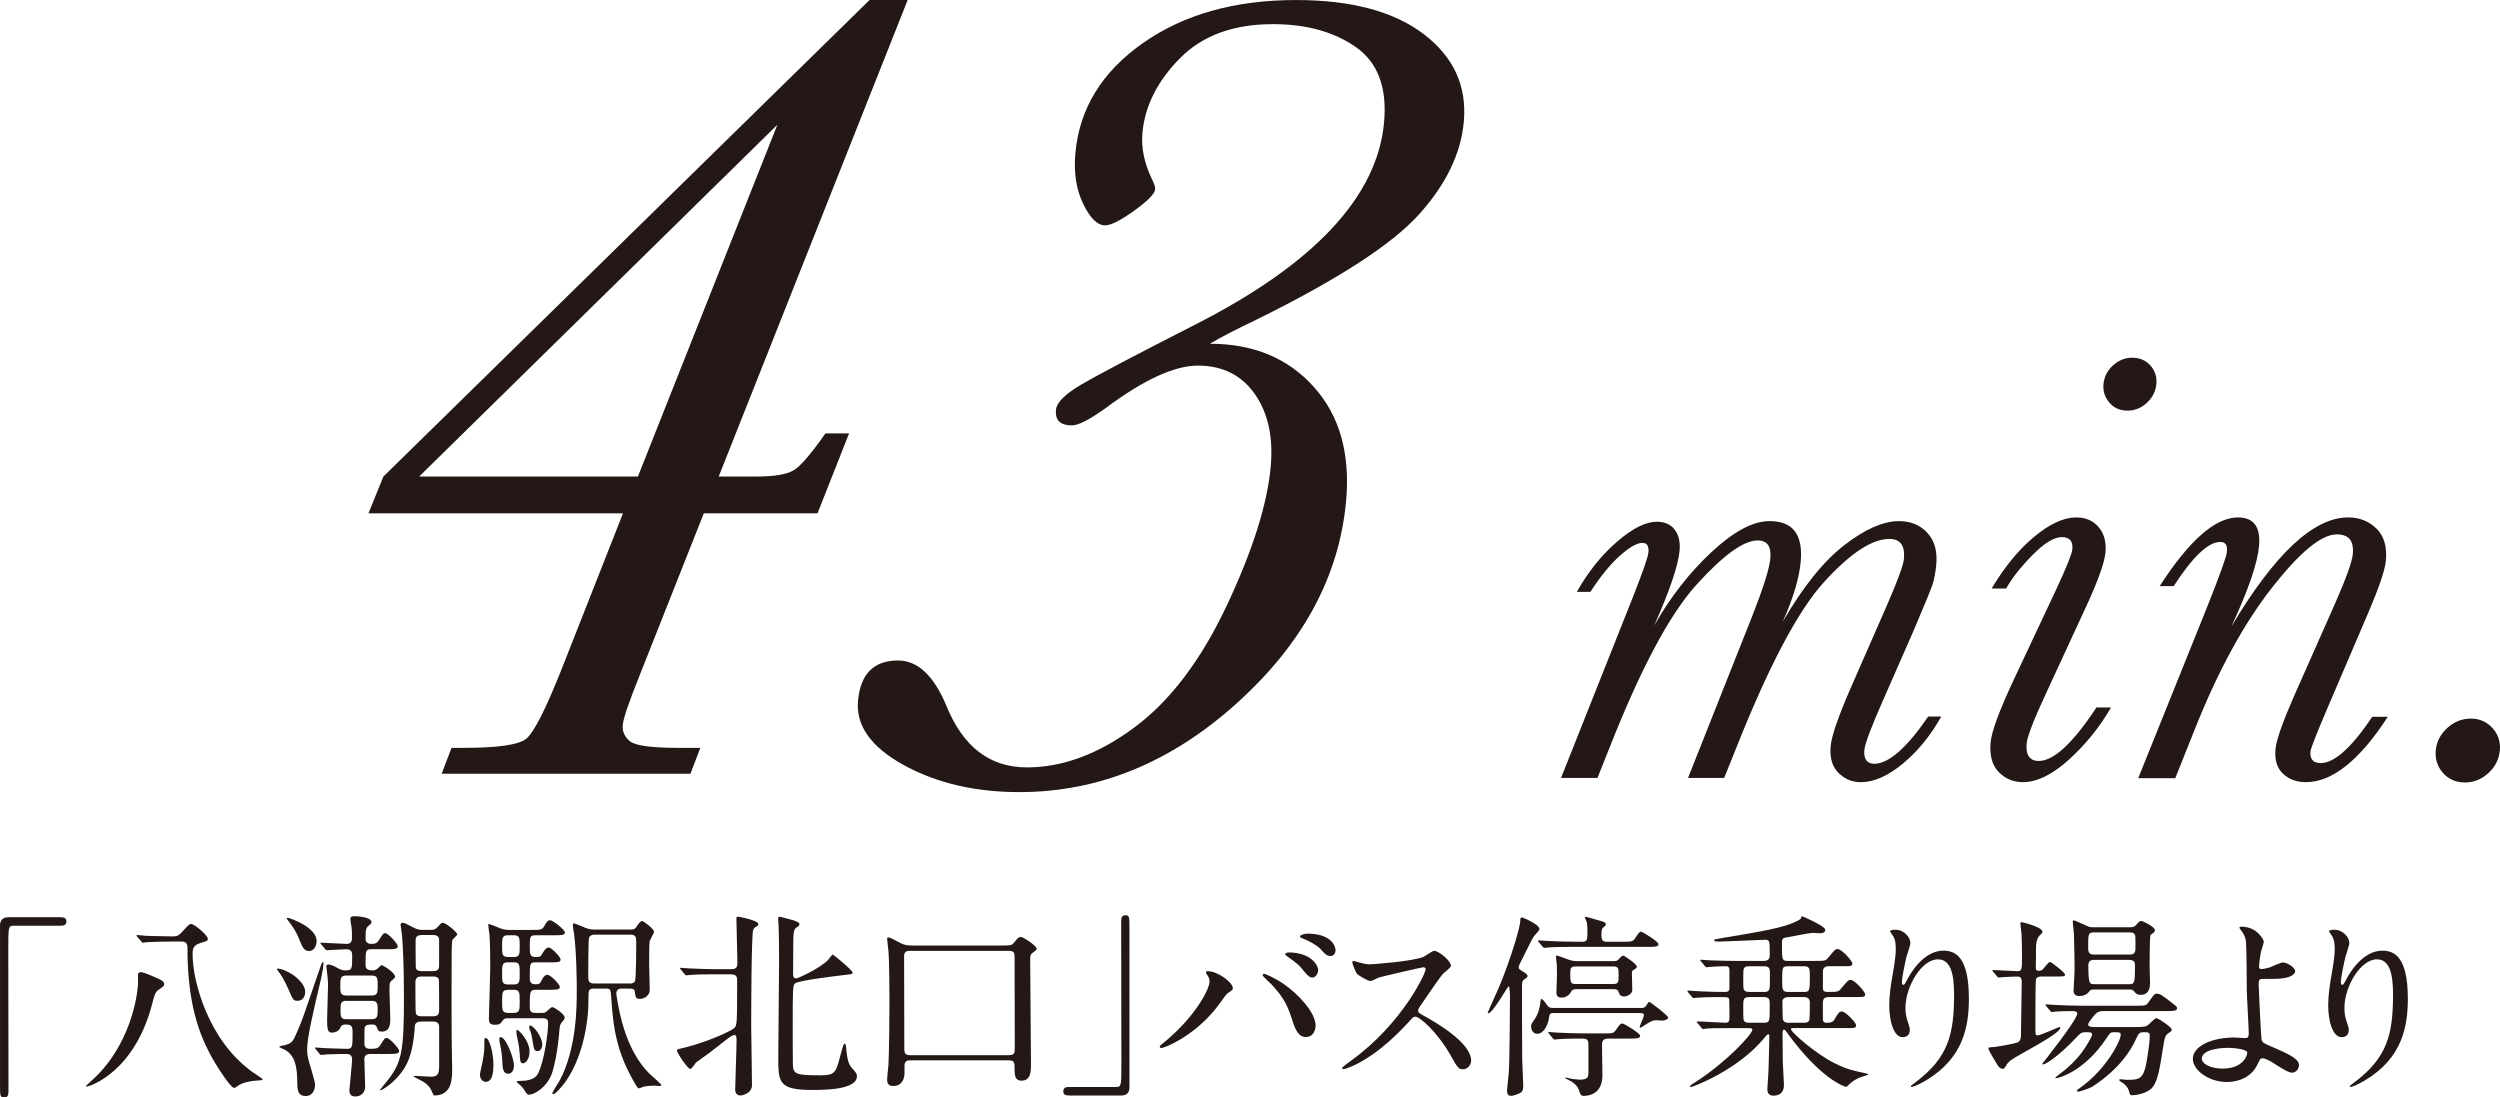
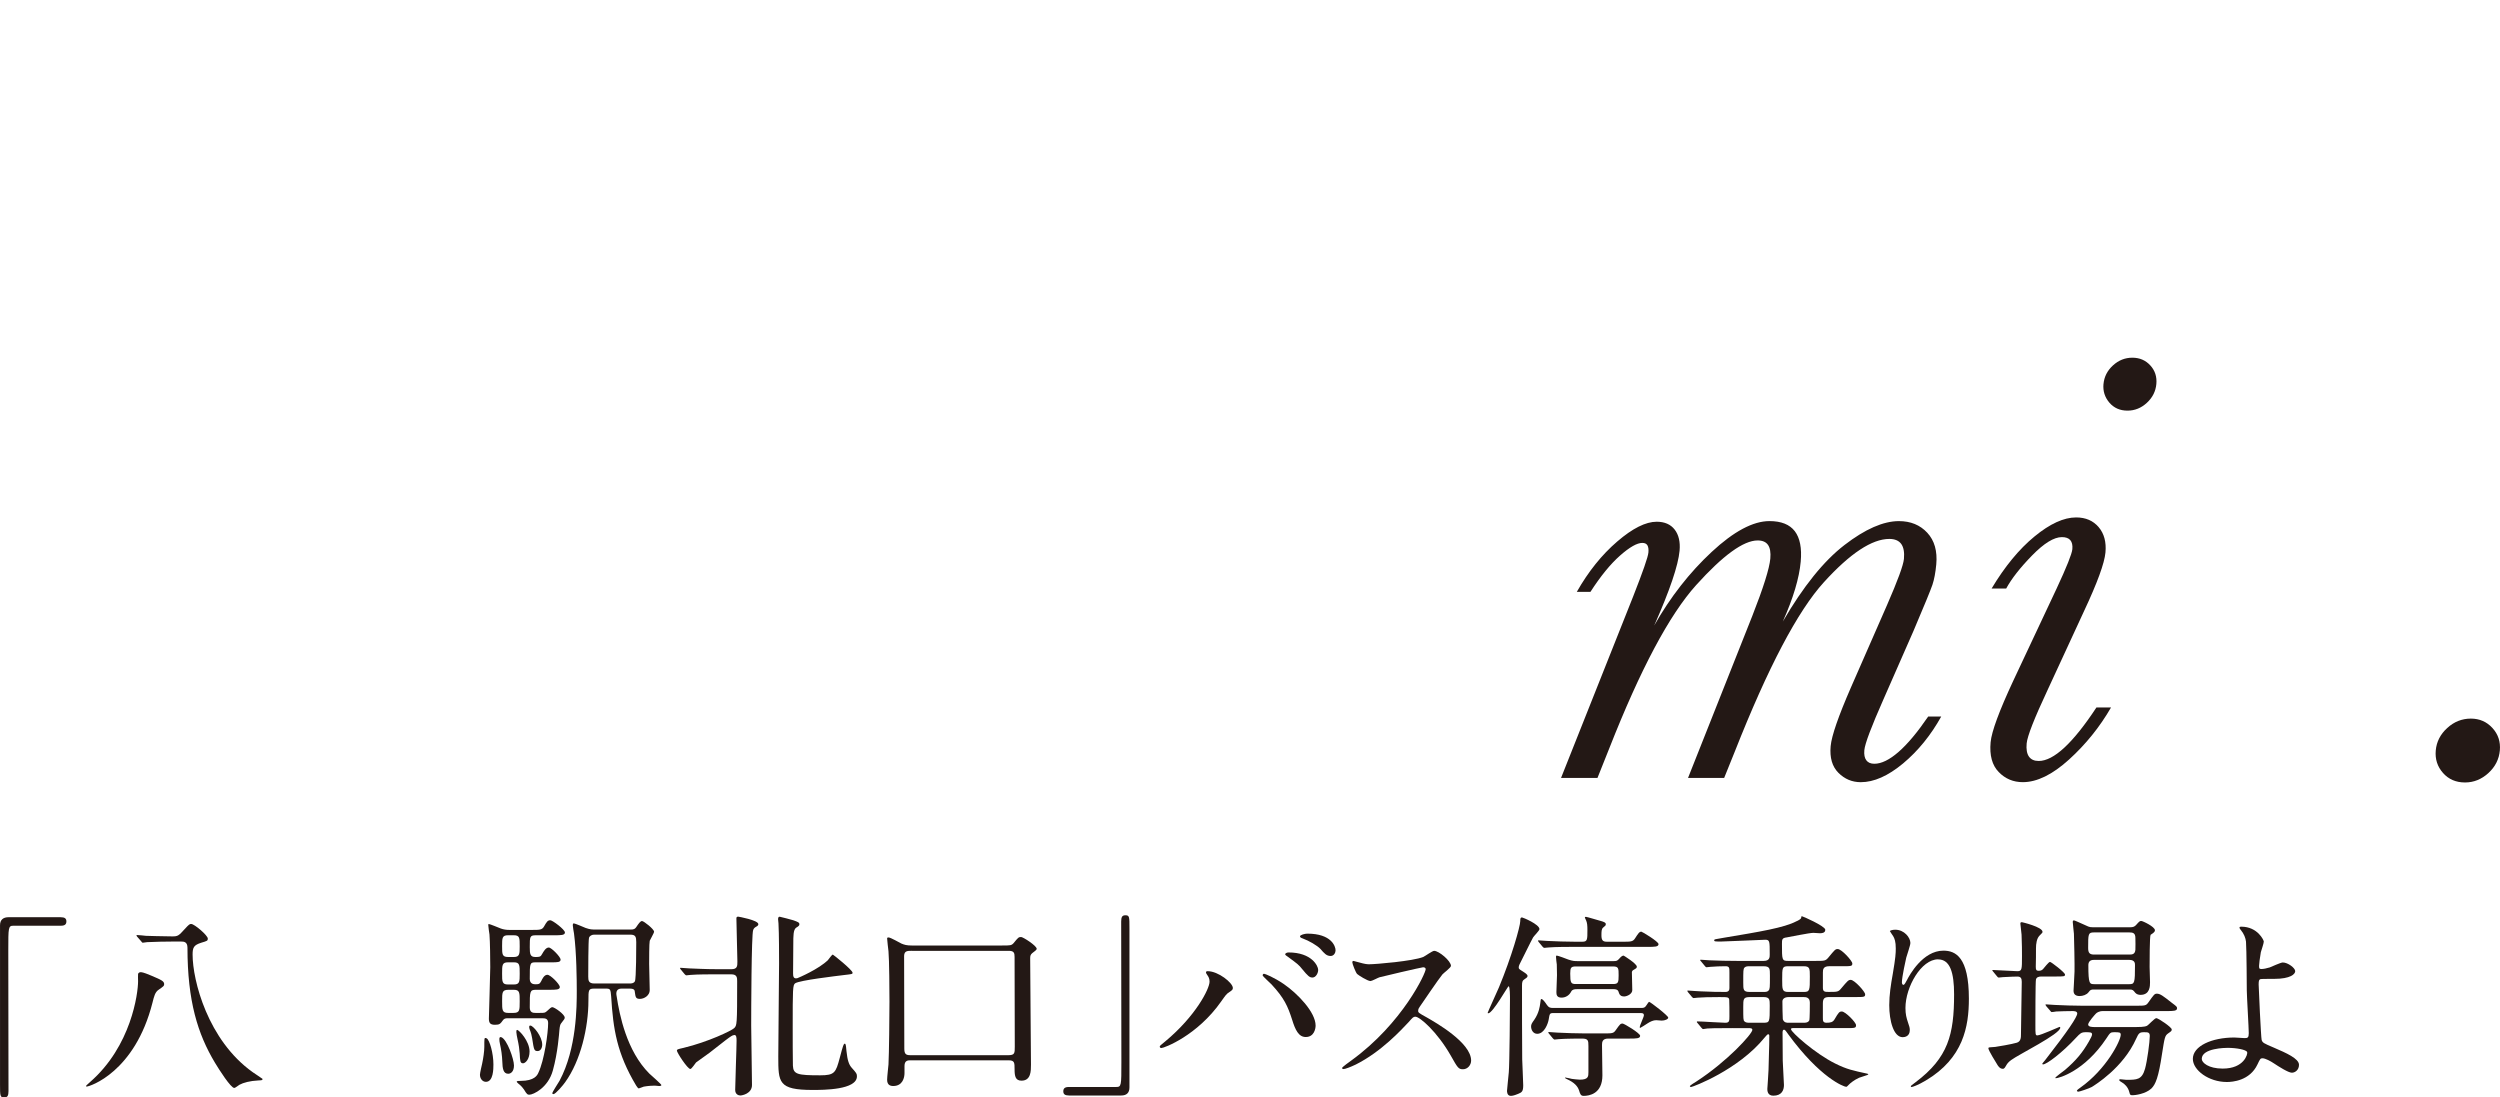
<svg xmlns="http://www.w3.org/2000/svg" id="_レイヤー_2" viewBox="0 0 113.902 50.001">
  <defs>
    <style>.cls-1{fill:#231815;}</style>
  </defs>
  <g id="Layer_1">
-     <path class="cls-1" d="m28.386,23.387h-11.598l.68-1.676L39.618,0h1.736l-8.609,21.711h1.711c.824,0,1.393-.096,1.708-.288s.796-.75,1.442-1.676h1.078l-1.437,3.64h-5.181l-2.904,7.333c-.499,1.24-.763,2.009-.789,2.305-.027.298.082.546.326.747.245.2.981.301,2.208.301h1l-.45,1.179h-11.334l.449-1.179h.553c1.542,0,2.487-.136,2.838-.405.349-.271.887-1.323,1.615-3.156l2.807-7.124Zm.678-1.676l6.354-16.027-16.321,16.027h9.967Z" />
-     <path class="cls-1" d="m55.12,15.661c1.98,0,3.561.654,4.737,1.965,1.179,1.309,1.669,3.047,1.471,5.212-.312,3.421-1.968,6.485-4.968,9.192-2.998,2.706-6.305,4.059-9.916,4.059-2.017,0-3.771-.41-5.266-1.231-1.494-.82-2.189-1.798-2.086-2.933.111-1.222.719-1.833,1.824-1.833.895,0,1.629.689,2.204,2.068.759,1.869,1.979,2.803,3.662,2.803,1.631,0,3.265-.606,4.901-1.82,1.635-1.213,3.04-3.068,4.215-5.565,1.175-2.496,1.84-4.601,1.996-6.312.123-1.344-.118-2.448-.723-3.313-.606-.863-1.469-1.296-2.591-1.296-1.069,0-2.461.638-4.172,1.912-.751.542-1.275.812-1.573.812-.526,0-.768-.235-.725-.707.03-.331.407-.711,1.13-1.14.723-.427,2.473-1.348,5.249-2.763,5.406-2.758,8.263-5.822,8.57-9.192.145-1.588-.282-2.731-1.279-3.43s-2.258-1.049-3.783-1.049c-1.806,0-3.221.521-4.244,1.56-1.023,1.038-1.592,2.169-1.703,3.391-.062.681.084,1.388.438,2.121.104.21.151.358.144.445-.02.21-.338.537-.958.982-.619.445-1.06.668-1.322.668-.352,0-.686-.327-1.002-.982-.317-.654-.436-1.428-.354-2.317.185-2.025,1.209-3.692,3.073-5.003,1.864-1.309,4.189-1.964,6.978-1.964,2.524,0,4.466.521,5.827,1.559,1.36,1.039,1.967,2.37,1.818,3.993-.132,1.45-.813,2.855-2.042,4.217s-3.679,2.951-7.351,4.767c-.953.454-1.681.829-2.18,1.126Z" />
    <path class="cls-1" d="m87.848,32.646h.596c-.476.854-1.054,1.566-1.738,2.137-.685.569-1.327.854-1.927.854-.396,0-.735-.143-1.02-.428-.283-.284-.4-.688-.353-1.213.042-.469.351-1.359.923-2.673l1.643-3.75c.49-1.121.747-1.824.773-2.109.027-.303-.014-.53-.124-.683-.111-.15-.291-.227-.54-.227-.794,0-1.787.657-2.982,1.971-1.195,1.314-2.549,3.887-4.061,7.719l-.484,1.199h-1.646l2.931-7.388c.505-1.286.777-2.154.818-2.604.025-.276-.009-.482-.103-.621-.094-.138-.251-.207-.473-.207-.646,0-1.579.678-2.802,2.033-1.221,1.356-2.541,3.835-3.958,7.437l-.539,1.351h-1.66l3.287-8.271c.444-1.13.676-1.796.694-1.998.014-.147-.002-.257-.046-.331-.044-.073-.121-.109-.232-.109-.239,0-.578.192-1.015.578s-.887.938-1.349,1.654h-.621c.526-.928,1.141-1.693,1.842-2.295.7-.603,1.3-.902,1.798-.902.36,0,.634.119.819.357.186.239.26.562.224.965-.062.671-.446,1.806-1.155,3.405.736-1.296,1.608-2.412,2.616-3.35,1.009-.938,1.887-1.406,2.635-1.406.535,0,.919.154,1.155.462.234.309.324.771.268,1.386-.068.753-.341,1.663-.816,2.729.931-1.599,1.866-2.761,2.81-3.487.942-.726,1.77-1.089,2.48-1.089.534,0,.966.177,1.293.531.328.354.464.834.409,1.439-.035.378-.094.688-.175.931-.083.243-.37.944-.863,2.102l-1.362,3.102c-.558,1.26-.851,2.036-.877,2.329-.019.203.011.357.089.462.078.106.2.159.366.159.323,0,.69-.18,1.101-.537.412-.358.862-.896,1.352-1.613Z" />
    <path class="cls-1" d="m95.517,32.232h.664c-.515.892-1.152,1.681-1.911,2.371-.759.689-1.463,1.033-2.108,1.033-.434,0-.8-.153-1.099-.462-.301-.308-.423-.761-.369-1.357.045-.487.389-1.42,1.031-2.798l1.976-4.204c.459-.983.697-1.581.717-1.793.017-.183-.015-.32-.094-.413-.08-.092-.207-.137-.383-.137-.359,0-.811.277-1.355.833-.544.557-.938,1.06-1.183,1.51h-.664c.599-1.002,1.25-1.793,1.953-2.371.703-.579,1.336-.869,1.898-.869.435,0,.776.148,1.026.442.25.293.354.68.31,1.157-.045.487-.37,1.379-.978,2.674l-1.656,3.584c-.607,1.296-.926,2.109-.956,2.44-.024.267.011.466.104.599.095.134.242.2.445.2.684,0,1.561-.812,2.631-2.439Zm.32-14.735c.03-.33.174-.613.431-.848s.551-.352.883-.352.605.117.819.352c.215.234.306.518.275.848-.03.331-.173.616-.431.855-.257.238-.552.357-.884.357-.341,0-.616-.121-.825-.364-.208-.244-.298-.526-.269-.849Z" />
-     <path class="cls-1" d="m108.085,32.659h.705c-.645.993-1.277,1.736-1.899,2.232-.622.497-1.233.745-1.833.745-.415,0-.761-.126-1.037-.379-.277-.253-.393-.628-.348-1.123.037-.414.324-1.231.86-2.454l1.864-4.204c.502-1.148.769-1.893.799-2.233.028-.303-.019-.527-.139-.675-.121-.146-.319-.221-.596-.221-.701,0-1.691.82-2.973,2.461-1.279,1.641-2.447,3.788-3.501,6.443l-.88,2.206h-1.688l3.151-7.83c.573-1.442.871-2.27.89-2.48.015-.157-.002-.271-.051-.345-.05-.073-.134-.11-.253-.11-.545,0-1.252.671-2.122,2.013h-.637c1.345-2.086,2.532-3.13,3.566-3.13.359,0,.619.108.78.324.16.216.22.545.18.986-.072.79-.493,2.012-1.263,3.666,1.974-3.317,3.749-4.977,5.326-4.977.508,0,.937.169,1.283.504.348.336.492.825.434,1.468-.038.413-.298,1.186-.778,2.315l-1.882,4.397c-.506,1.185-.765,1.848-.776,1.984-.017.175.016.307.096.393.079.088.201.132.367.132.314,0,.668-.177,1.06-.531.393-.353.823-.879,1.294-1.578Z" />
    <path class="cls-1" d="m110.975,34.189c.036-.395.21-.735.522-1.02.311-.285.671-.429,1.077-.429.396,0,.724.144.984.429.26.284.372.625.337,1.02-.037.405-.212.749-.524,1.034-.312.284-.666.427-1.062.427-.416,0-.75-.145-1.005-.434-.256-.29-.365-.632-.329-1.027Z" />
    <path class="cls-1" d="m2.772,41.79c.172,0,.253.055.253.189s-.072.198-.253.198H.621c-.243,0-.243.054-.243,1.134,0,1.009.009,5.482.009,6.401,0,.207-.045.288-.188.288-.198,0-.198-.063-.198-.595v-7.247c0-.252.145-.369.387-.369h2.386Z" />
    <path class="cls-1" d="m7.479,44.842c0,.072-.018.091-.252.252-.162.108-.207.298-.279.586-.801,3.169-2.862,3.826-3.007,3.826-.009,0-.018-.01-.018-.027s.018-.036.18-.18c1.873-1.63,2.188-4.033,2.188-4.592,0-.099-.009-.279,0-.333.019-.063.072-.081.136-.081.08,0,.359.108.477.162.468.198.576.252.576.387Zm-1.225-2.16q-.036-.045-.036-.063c0-.018.019-.018.027-.018.063,0,.342.027.405.036.108,0,.72.026,1.206.026.252,0,.288-.035.559-.333.198-.216.225-.233.297-.233.145,0,.756.521.756.666,0,.099-.026.107-.297.188-.342.108-.396.217-.396.541,0,1.179.692,3.897,2.736,5.356.072.054.45.297.45.306,0,.063-.018.063-.189.072-.378.018-.684.099-.864.198-.035.018-.188.144-.233.144-.162,0-.693-.837-.883-1.152-.783-1.305-1.251-2.809-1.251-5.239,0-.271-.171-.279-.279-.279h-.423c-.216,0-.828.009-1.135.027-.026,0-.162.026-.198.026-.026,0-.045-.026-.071-.062l-.181-.207Z" />
-     <path class="cls-1" d="m13.904,45.193c0,.144-.063.405-.352.405-.189,0-.207-.055-.414-.531-.198-.45-.342-.666-.45-.802-.063-.081-.072-.099-.072-.116,0-.019.019-.019.027-.019.225,0,.594.207.711.288.063.045.55.388.55.774Zm.747-1.287c.018-.036.045-.072.062-.072.027,0,.027.045.027.062,0,.126-.072.522-.108.676-.396,1.674-.639,2.71-.639,3.268,0,.252.045.414.216.981.117.405.144.504.144.621,0,.216-.126.495-.414.495-.369,0-.396-.261-.396-.684-.009-.505-.045-1.216-.657-1.468-.063-.027-.162-.072-.162-.09,0-.045.207-.063.243-.072.324-.099.36-.117.585-.64.225-.521.271-.666.909-2.538.045-.117.171-.505.189-.54Zm-.226-1.036c0,.243-.135.46-.342.46s-.297-.153-.396-.405c-.198-.522-.405-.783-.566-.99,0-.009-.063-.081-.063-.09,0-.019.018-.027.054-.027.081,0,.469.171.567.225.135.063.747.396.747.828Zm-.036,4.934q-.036-.045-.036-.062c0-.019.019-.019.027-.019.054,0,.279.019.333.027.081,0,.802.036,1.099.036.252,0,.252-.09.252-.792,0-.315-.144-.315-.333-.315-.153,0-.207.081-.216.117-.055.207-.307.252-.379.252-.197,0-.233-.117-.233-.594,0-.234.045-1.396.045-1.666,0-.09-.072-.711-.081-.766,0-.035.027-.081.09-.081.108,0,.315.1.405.153.189.108.261.117.369.117.315,0,.315-.062.315-.657,0-.126,0-.306-.271-.306-.135,0-.792.045-.882.045-.036,0-.055-.019-.081-.055l-.172-.207c-.035-.045-.045-.045-.045-.062,0-.019.019-.019.036-.019.162,0,.981.055,1.161.055.243,0,.243-.189.243-.271,0-.216,0-.36-.018-.495-.009-.045-.054-.306-.054-.36,0-.126.071-.135.216-.135.18,0,.747.063.747.261,0,.046-.018.081-.108.153-.162.117-.162.243-.162.612,0,.135.081.234.253.234.207,0,.27-.036.359-.181.181-.278.198-.306.279-.306.135,0,.576.468.576.604,0,.09-.117.107-.18.116-.1.01-.117.01-.369.01h-.648c-.271,0-.271.054-.271.711,0,.252.181.252.36.252.063,0,.153-.045.198-.09.135-.135.153-.145.18-.145.055,0,.604.333.604.522,0,.054-.009.063-.153.18-.099.081-.099.127-.099.505,0,.18.036,1.035.036,1.224,0,.279-.027.595-.396.595-.144,0-.153-.036-.225-.216-.027-.072-.09-.108-.189-.108-.171,0-.315,0-.36.153-.009.054-.009.576-.009.684,0,.091,0,.271.252.271.315,0,.378-.019.486-.189.171-.278.189-.306.279-.306.126,0,.567.468.567.604,0,.09-.117.107-.172.116-.099.01-.197.01-.378.01h-.765c-.189,0-.271.09-.271.225,0,.027.036,1.188.036,1.261,0,.297-.216.45-.441.45-.081,0-.278,0-.278-.288,0-.055.126-1.243.126-1.423,0-.099-.063-.225-.243-.225-.045,0-.55,0-.892.018-.036,0-.243.027-.271.027-.026,0-.045-.019-.081-.055l-.171-.207Zm1.378-3.357c-.262,0-.262.162-.262.45,0,.314,0,.459.262.459h1.179c.262,0,.262-.153.262-.45,0-.307,0-.459-.262-.459h-1.179Zm0,1.152c-.252,0-.252.152-.252.405,0,.288,0,.432.252.432h1.179c.253,0,.262-.162.262-.414,0-.243,0-.423-.262-.423h-1.179Zm3.402.945c-.144,0-.261.062-.27.207-.036.693-.162,1.404-.45,1.872-.45.747-1.08,1.054-1.116,1.054-.009,0-.019-.019-.019-.027.081-.099.207-.261.253-.314.738-.892.837-1.369.837-3.89,0-1.539-.054-2.403-.09-2.854-.009-.072-.063-.424-.063-.45,0-.055.027-.1.09-.1.081,0,.145.036.495.217.198.107.333.107.424.107h.369c.081,0,.197,0,.314-.135.162-.171.171-.189.217-.189.171,0,.675.441.675.531,0,.045-.198.198-.216.243-.045.1-.045.45-.045,2.305,0,1.054,0,1.854.009,2.512,0,.153.018.883.018,1.054,0,.45,0,1.225-.819,1.225-.026,0-.045-.036-.126-.226-.054-.126-.18-.315-.495-.468-.216-.108-.297-.153-.324-.181.027-.018.063-.018.108-.018.09,0,.576.036.685.036.278,0,.378-.081.378-.486v-1.756c0-.081,0-.27-.262-.27h-.576Zm.027-2.053c-.207,0-.27.099-.27.279,0,.135,0,1.341.018,1.386.045.145.18.145.252.145h.549c.081,0,.262,0,.262-.262,0-.18,0-1.35-.009-1.404-.045-.144-.181-.144-.253-.144h-.549Zm.027-1.891c-.262,0-.288.135-.288.261,0,.063,0,1.197.009,1.233.036.153.216.153.279.153h.504c.252,0,.279-.135.279-.252v-1.197c-.019-.198-.216-.198-.279-.198h-.504Z" />
    <path class="cls-1" d="m22.48,48.506c0,.189,0,.783-.342.783-.153,0-.271-.144-.271-.323,0-.081.091-.469.1-.505.054-.252.099-.566.099-.765,0-.378,0-.405.055-.405.009,0,.035.009.054.018.135.081.306.676.306,1.197Zm2.125-2.358c.207,0,.225,0,.324-.09.117-.108.18-.171.233-.171.1,0,.567.324.567.477,0,.055-.018.072-.171.271-.027.036-.054.099-.072.306-.009.117-.071,1.018-.297,1.828-.216.792-.892,1.107-1.071,1.107-.081,0-.117-.019-.243-.234-.054-.081-.135-.171-.18-.207-.019-.018-.153-.117-.153-.153s.099-.036.18-.036c.631,0,.757-.261.802-.359.279-.576.45-1.837.45-2.278,0-.216-.153-.216-.279-.216h-1.584c-.072,0-.145.018-.189.081-.126.171-.153.216-.369.216-.207,0-.279-.072-.279-.279,0-.144.063-2.034.063-2.34,0-.352-.009-1.171-.036-1.495-.009-.054-.054-.36-.054-.423,0-.036,0-.054.026-.054.045,0,.459.171.55.207.126.045.252.062.387.062h1.008c.369,0,.478,0,.567-.153.126-.225.171-.287.288-.287.1,0,.666.423.666.558,0,.126-.188.126-.485.126h-.838c-.279,0-.279.063-.279.54,0,.315.019.45.253.45.188,0,.243,0,.314-.144.063-.108.162-.288.298-.288.126,0,.54.432.54.549,0,.126-.153.126-.414.126h-.729c-.262,0-.262.045-.262.756,0,.243.198.243.262.243.135,0,.188,0,.261-.144.045-.1.135-.288.279-.288.144,0,.567.432.567.558s-.181.126-.478.126h-.612c-.279,0-.279.072-.279.802,0,.234.136.252.271.252h.198Zm-1.188,2.395c0,.288-.153.378-.261.378-.226,0-.262-.233-.271-.566-.009-.252-.045-.522-.108-.802-.018-.062-.026-.153-.026-.216,0-.081.036-.099.09-.081.261.099.576.999.576,1.287Zm0-4.942c.261,0,.261-.144.261-.486,0-.387,0-.504-.27-.504h-.262c-.27,0-.27.126-.27.495s0,.495.27.495h.271Zm0,1.252c.261,0,.261-.136.261-.495,0-.388,0-.514-.261-.514h-.271c-.27,0-.27.126-.27.514,0,.359,0,.495.261.495h.279Zm-.027,1.296c.288,0,.288-.117.288-.522,0-.396,0-.531-.261-.531h-.252c-.288,0-.288.117-.288.522s0,.531.279.531h.233Zm.441,2.296c-.135,0-.135-.117-.153-.45-.009-.162-.045-.414-.099-.648-.019-.062-.054-.288-.054-.324,0-.045,0-.099.035-.099.091,0,.567.513.567.981,0,.369-.198.54-.297.54Zm.873-.855c0,.162-.081.297-.207.297-.162,0-.171-.054-.252-.585-.018-.126-.054-.261-.117-.414-.009-.036-.018-.063-.018-.099,0-.045.018-.072.062-.063.136.019.531.495.531.864Zm4.033-5.239c.136,0,.189-.027.243-.1.126-.188.198-.288.271-.288.081,0,.549.369.549.486,0,.063-.171.342-.198.414-.026.108-.026.892-.026,1.054,0,.171.026,1.008.026,1.197,0,.234-.243.396-.45.396-.188,0-.197-.091-.225-.288-.009-.108-.019-.181-.243-.181h-.352c-.062,0-.252,0-.252.226,0,.045.01.09.019.144.126.828.45,2.467,1.485,3.502.09.081.549.486.549.522s-.054.045-.09.045-.18-.018-.216-.018c-.09,0-.297.009-.495.045-.036.009-.207.081-.226.081-.045,0-.099-.1-.126-.136-.873-1.458-1.044-2.565-1.134-4.042-.027-.36-.045-.369-.262-.369h-.504c-.271,0-.271.054-.271.55,0,1.215-.351,2.736-1.062,3.718-.072.108-.433.54-.531.54-.036,0-.055-.027-.055-.045,0-.036.279-.478.334-.567.783-1.468.783-3.394.783-4.096,0-.469-.01-1.738-.126-2.611-.01-.054-.055-.306-.055-.369,0-.026,0-.09.036-.09.09,0,.486.189.549.207.055.018.198.072.369.072h1.684Zm-1.684.233c-.099,0-.197.072-.216.136-.036.099-.036,1.593-.036,1.773,0,.18.019.315.271.315h1.62c.063,0,.181,0,.234-.1.062-.099.062-1.639.062-1.782,0-.252-.035-.343-.278-.343h-1.657Z" />
    <path class="cls-1" d="m33.317,44.158c.279,0,.279-.145.279-.352,0-.279-.045-1.647-.045-1.953,0-.055.009-.09.081-.09.018,0,.918.162.918.342,0,.045-.027.072-.054.09-.108.063-.153.09-.181.18-.081.189-.09,3.745-.09,4.357,0,.379.036,2.269.036,2.701,0,.396-.45.478-.531.478-.063,0-.234-.036-.234-.253,0-.306.063-1.891.063-2.241,0-.153-.009-.261-.1-.261-.035,0-.107.026-.144.054-.126.081-.234.162-.99.756-.081.063-.504.36-.612.441-.036.036-.198.297-.261.297-.126,0-.612-.747-.612-.837,0-.054.026-.063.306-.126,1.126-.271,2.179-.783,2.296-.892.135-.126.144-.135.144-2.143,0-.153,0-.315-.27-.315h-.721c-.216,0-.819,0-1.134.027-.027,0-.162.019-.189.019-.026,0-.054-.027-.081-.055l-.171-.207q-.036-.045-.036-.062c0-.019.019-.019.027-.019.054,0,.333.027.396.027.262.009.729.036,1.233.036h.676Zm4.411-.424c.036-.035.171-.242.216-.242.019,0,.9.702.9.828,0,.062-.036.062-.351.099-.441.054-2.044.243-2.26.378-.117.072-.117.271-.117,2.008,0,.252,0,1.62.009,1.746.019.396.207.441,1.242.441.657,0,.712-.117.892-.792.153-.585.18-.648.225-.648.046,0,.055.036.081.333.046.441.117.621.234.757.226.252.243.278.243.396,0,.621-1.53.621-2.017.621-1.566,0-1.566-.342-1.566-1.521,0-.675.036-3.637.036-4.24,0-.314,0-1.359-.027-1.827,0-.036-.018-.162-.018-.189,0-.071.018-.116.071-.116.036,0,.559.144.622.162.197.071.278.099.278.18,0,.062-.036.09-.152.162-.126.09-.126.378-.126.729,0,.216-.01,1.161-.01,1.35,0,.136.019.262.198.217.054-.019.981-.414,1.396-.829Z" />
    <path class="cls-1" d="m45.64,43.078c.396,0,.44,0,.54-.108.207-.252.225-.279.342-.279.09,0,.711.396.711.54,0,.045-.099.117-.207.198-.071.063-.09.117-.09.226,0,.765.036,4.159.036,4.852,0,.288,0,.729-.432.729-.271,0-.315-.198-.315-.513,0-.307,0-.414-.271-.414h-4.483c-.09,0-.261,0-.261.252v.333c0,.198-.081.585-.513.585-.136,0-.279-.045-.279-.288,0-.117.054-.594.062-.693.027-.486.045-2.224.045-2.862,0-.424-.009-1.936-.045-2.296-.009-.09-.062-.504-.062-.585,0-.045.045-.045.062-.045.1,0,.505.242.586.278.135.055.225.091.504.091h4.069Zm-4.097.242c-.198,0-.342,0-.351.226,0,.045.009,3.556.009,4.222,0,.243.062.307.27.307h4.475c.288,0,.288-.1.288-.387,0-.586-.009-3.439-.009-4.088,0-.18-.027-.279-.261-.279h-4.421Z" />
    <path class="cls-1" d="m48.697,49.911c-.171,0-.252-.055-.252-.189s.072-.198.252-.198h2.152c.242,0,.242-.054.242-1.134,0-1.009-.009-5.483-.009-6.401,0-.207.045-.288.189-.288.188,0,.188.063.188.594v7.248c0,.252-.135.369-.378.369h-2.386Z" />
    <path class="cls-1" d="m55.007,44.428c-.054-.081-.062-.099-.062-.126,0-.045.036-.054.081-.054.477,0,1.144.531,1.144.766,0,.08-.045.107-.162.188-.136.081-.189.171-.369.423-1.09,1.558-2.602,2.125-2.728,2.125-.055,0-.072-.045-.072-.062,0-.036.026-.063.252-.243,1.387-1.152,2.017-2.396,2.017-2.719,0-.145-.045-.217-.1-.298Zm2.584-.062c.045,0,.45.162.9.468.64.441,1.449,1.287,1.449,1.891,0,.135-.062.522-.45.522-.323,0-.477-.324-.621-.792-.197-.612-.359-.981-.936-1.603-.063-.063-.405-.379-.405-.405,0-.045.018-.081.062-.081Zm2.467-.181c0,.153-.107.352-.261.352-.126,0-.198-.054-.478-.396-.135-.171-.198-.225-.63-.54-.09-.062-.135-.09-.135-.126s.071-.081.152-.081c1.062,0,1.351.621,1.351.792Zm.792-.891c0,.107-.071.261-.225.261-.189,0-.288-.117-.468-.324-.145-.152-.514-.369-.811-.477-.09-.027-.117-.063-.117-.091,0-.071.226-.126.333-.126,1.107,0,1.287.586,1.287.757Z" />
    <path class="cls-1" d="m64.845,44.068c-.062,0-1.953.44-1.998.459-.063.018-.343.171-.405.171-.135,0-.559-.271-.612-.324-.062-.063-.216-.459-.216-.522,0-.045.009-.071.054-.071.009,0,.207.054.234.062.279.081.387.09.477.09.307,0,1.999-.144,2.467-.333.081-.036.414-.279.495-.279.217,0,.766.46.766.685,0,.081-.333.324-.387.387-.181.217-.892,1.27-1.036,1.477-.035.045-.071.108-.071.181,0,.081.018.099.396.306.405.234,2.017,1.144,2.017,1.963,0,.207-.162.396-.369.396s-.243-.062-.558-.621c-.621-1.089-1.414-1.773-1.611-1.773-.091,0-.117.027-.315.252-.315.333-1.233,1.342-2.403,1.927-.243.117-.486.207-.559.207-.018,0-.063,0-.063-.054,0-.036.36-.297.414-.333,2.351-1.702,3.422-4.033,3.395-4.178-.018-.071-.09-.071-.108-.071Z" />
    <path class="cls-1" d="m69.416,44.284c.072.045.18.117.18.18,0,.054-.035.081-.116.135-.117.072-.136.127-.136.307,0,1.116,0,2.241.009,3.358,0,.116.046.99.046,1.179,0,.279-.055.324-.234.396-.045.018-.216.09-.324.09-.18,0-.18-.189-.18-.234,0-.062.071-.702.081-.837.035-.378.054-2.926.054-3.367,0-.081,0-.558-.063-.558-.036,0-.72,1.233-.927,1.233-.019,0-.027-.01-.027-.019,0-.027.441-.99.514-1.161.576-1.387.972-2.782.972-3.025,0-.09,0-.162.081-.162.036,0,.793.315.793.531,0,.072-.253.315-.289.379-.08.135-.504,1.008-.603,1.197-.027.054-.072.152-.045.216q.018.045.216.162Zm1.359,1.872c-.171,0-.171.027-.216.298-.027.161-.189.647-.522.647-.18,0-.279-.171-.279-.333,0-.09.027-.144.145-.306.216-.315.252-.612.27-.738.019-.189.027-.207.055-.207.062,0,.162.135.252.27.081.117.144.136.279.136h4.023c.108,0,.162-.01.234-.126.018-.027.099-.153.117-.153.054,0,.873.63.873.72,0,.072-.153.136-.297.136-.045,0-.216-.019-.252-.019-.135,0-.262.063-.378.135-.117.081-.343.217-.352.217-.018,0-.018-.027-.018-.036,0-.09.188-.459.188-.54,0-.1-.081-.1-.144-.1h-3.979Zm3.142-3.25c.379,0,.478,0,.576-.152.145-.226.198-.307.288-.307.036,0,.783.45.783.567,0,.126-.18.126-.485.126h-3.395c-.198,0-.819,0-1.134.027-.027,0-.162.018-.189.018s-.045-.018-.081-.054l-.171-.207q-.036-.045-.036-.063c0-.018.009-.018.027-.018.062,0,.342.026.396.026.414.019.819.036,1.233.036h.369c.226,0,.226-.099.226-.531,0-.207-.01-.333-.063-.449-.009-.019-.054-.108-.054-.127,0-.026.036-.026.054-.026.045,0,.63.18.738.207.09.036.162.054.162.126,0,.062-.018.072-.117.153-.081.062-.081.188-.081.359,0,.207.055.288.234.288h.72Zm-3.34,4.195q-.036-.045-.036-.062c0-.019.01-.019.027-.019.063,0,.342.027.396.027.414.018.819.036,1.233.036h.854c.414,0,.46,0,.567-.153.189-.27.216-.297.307-.297.071,0,.801.441.801.558,0,.127-.18.127-.486.127h-.972c-.262,0-.279.161-.279.288,0,.216.018,1.188.018,1.386,0,.847-.603.937-.855.937-.135,0-.161-.09-.207-.243-.062-.198-.225-.369-.54-.513-.026-.01-.081-.036-.107-.063l.018-.018c.045,0,.252.054.297.062.055.009.288.036.369.036.388,0,.388-.153.388-.342v-1.188c0-.252-.009-.342-.297-.342-.036,0-.729,0-1.054.026-.027,0-.162.019-.189.019-.026,0-.045-.019-.081-.055l-.171-.207Zm2.936-3.312c.126,0,.171-.009.252-.1.062-.071.135-.152.207-.152.009,0,.603.369.603.504,0,.062-.018.072-.171.162-.045.027-.054.081-.054.09,0,.117.018.693.018.819,0,.171-.233.288-.378.288-.126,0-.207-.063-.243-.198-.026-.126-.152-.135-.225-.135h-1.675c-.108,0-.207.009-.261.107-.09.181-.262.279-.441.279-.216,0-.234-.135-.234-.252,0-.108.027-.657.027-.774,0-.243-.009-.369-.009-.486-.009-.045-.036-.287-.036-.342,0-.026,0-.062.036-.062.045,0,.459.152.521.18.207.072.298.072.433.072h1.63Zm-.019,1.044c.234,0,.252-.072.252-.396,0-.315,0-.405-.252-.405h-1.701c-.217,0-.252.062-.252.324,0,.432.035.477.261.477h1.692Z" />
    <path class="cls-1" d="m78.929,46.841c-.792,0-1.053.009-1.143.018-.027,0-.162.027-.189.027s-.045-.027-.081-.063l-.171-.207c-.036-.035-.036-.045-.036-.054,0-.018.009-.026.027-.026.207,0,1.089.062,1.27.062.188,0,.188-.09.188-.297,0-.108,0-.711-.009-.747-.018-.126-.063-.126-.459-.126-.396,0-.802.009-.973.026-.026,0-.162.019-.188.019-.027,0-.046-.019-.081-.055l-.172-.207q-.035-.045-.035-.062c0-.019.009-.019.026-.019.036,0,.478.036.567.036.657.027.721.027,1.144.027.162,0,.18-.1.18-.18v-.703c0-.216,0-.288-.18-.288-.162,0-.514.01-.676.027-.026,0-.162.019-.188.019-.027,0-.045-.019-.081-.063l-.171-.207c-.036-.036-.036-.045-.036-.054,0-.019.009-.019.026-.019.063,0,.343.027.396.027.441.018.819.027,1.242.027h1.233c.271,0,.271-.172.271-.298,0-.603,0-.666-.207-.666-.072,0-1.818.081-1.999.081-.297,0-.324,0-.324-.062,0-.036.036-.046.379-.1,1.729-.288,2.809-.468,3.357-.756.072-.027.226-.108.226-.162q0-.072.035-.072c.036,0,1.018.433,1.062.604v.026c0,.145-.198.145-.243.145s-.252-.018-.297-.018c-.188,0-1.044.18-1.215.207-.217.026-.217.099-.217.297,0,.729,0,.774.271.774h1.261c.404,0,.45,0,.576-.145.297-.36.323-.396.432-.396.18,0,.666.541.666.657,0,.126-.045.126-.468.126h-.585c-.271,0-.288.145-.288.288v.703c0,.18.107.18.261.18.396,0,.441,0,.567-.153.297-.351.333-.396.441-.396.171,0,.656.54.656.657,0,.126-.045.126-.468.126h-1.161c-.207,0-.297.045-.297.288v.657c0,.126,0,.225.162.225.18,0,.288-.018.369-.153.188-.324.225-.359.333-.359.162,0,.647.495.647.621,0,.135-.045.135-.459.135h-2.386c-.081,0-.117,0-.117.054,0,.126,1.099,1.107,2.008,1.558.54.271.828.324,1.44.459.055.009.072.019.072.045,0,.019-.352.117-.414.145-.226.099-.423.261-.478.324-.062.062-.081.09-.117.09-.099,0-1.179-.396-2.646-2.403-.126-.181-.144-.198-.188-.198-.019,0-.063.018-.063.117,0,.207.009,1.106.009,1.296,0,.171.055.945.055,1.107,0,.234-.1.486-.486.486-.271,0-.271-.243-.271-.307,0-.045.054-.738.054-.864.036-1.125.036-1.44.036-1.566,0-.062-.045-.062-.062-.062-.027,0-.145.144-.153.152-1.197,1.477-3.277,2.251-3.349,2.251-.036,0-.055-.018-.055-.045,0-.018.243-.18.298-.207,1.413-.918,2.548-2.17,2.548-2.35,0-.081-.091-.081-.189-.081h-.721Zm.793-2.818c-.1,0-.181,0-.243.063-.055.063-.055.126-.055.685,0,.323,0,.423.298.423h.621c.09,0,.18,0,.233-.063.063-.071.063-.126.063-.684,0-.324,0-.424-.297-.424h-.621Zm-.009,1.405c-.289,0-.289.099-.289.45,0,.54,0,.603.055.657.062.062.153.062.234.062h.621c.297,0,.297-.018.297-.783,0-.271,0-.387-.288-.387h-.63Zm2.466-.234c.279,0,.279-.072.279-.702,0-.36,0-.469-.279-.469h-.711c-.27,0-.27.063-.27.612,0,.45,0,.559.278.559h.702Zm0,1.404c.063,0,.198,0,.253-.108.026-.054.026-.729.026-.81,0-.252-.198-.252-.279-.252h-.692c-.172,0-.279.081-.279.197,0,.108.009.783.018.811.055.162.181.162.262.162h.692Z" />
    <path class="cls-1" d="m88.299,43.708c-.766,0-1.485,1.26-1.485,2.215,0,.288.045.45.117.666.062.171.081.243.081.342,0,.297-.243.324-.324.324-.414,0-.612-.747-.612-1.458,0-.46.072-.937.162-1.432.126-.738.135-.937.135-1.152,0-.315-.054-.45-.117-.559-.018-.036-.152-.216-.152-.233,0-.019.107-.063.243-.063.414,0,.692.36.692.604,0,.107-.162.566-.188.666-.019.072-.198.891-.198,1.116,0,.027,0,.126.072.126.045,0,.099-.108.162-.225.099-.198.711-1.333,1.656-1.333.558,0,1.161.297,1.161,2.188,0,1.27-.252,2.71-1.963,3.728-.359.216-.611.297-.647.297-.019,0-.036-.009-.036-.027,0-.026.018-.045.225-.197,1.477-1.116,1.747-2.161,1.747-3.997,0-.991-.181-1.594-.729-1.594Z" />
    <path class="cls-1" d="m90.817,44.275c-.036-.045-.045-.045-.045-.063,0-.018.018-.018.036-.018.171,0,.937.054,1.099.054.216,0,.216-.072.216-.685,0-.162,0-.621-.019-.981,0-.08-.054-.423-.054-.495,0-.054.009-.071.072-.071.009,0,.937.216.937.44,0,.036-.01.046-.145.181-.117.126-.153.351-.153.576,0,.314,0,.486-.009.828,0,.144.019.189.135.189.108,0,.153-.036.198-.081.045-.046.252-.324.315-.324.054,0,.684.485.684.576,0,.09-.045.09-.477.09h-.604c-.107,0-.216.026-.243.135-.026.09-.026,1.801-.026,2.07,0,.433,0,.478.09.478.144,0,.99-.387,1.008-.387.027,0,.036.026.036.035,0,.289-1.908,1.225-2.241,1.477-.145.108-.181.172-.234.262-.018.036-.072.135-.135.135-.136,0-.198-.099-.243-.162-.081-.135-.423-.675-.423-.774,0-.045.035-.045.314-.062.09-.009.766-.126.973-.189.198-.054.198-.243.198-.396,0-.379.036-2.044.036-2.377,0-.153-.036-.243-.198-.243-.009,0-.441.009-.657.026-.027,0-.162.019-.189.019-.036,0-.054-.019-.081-.054l-.171-.207Zm2.413,1.566q-.036-.045-.036-.063c0-.018.009-.018.036-.018.054,0,.333.026.396.026.441.019.811.036,1.233.036h2.449c.423,0,.468,0,.576-.153.252-.359.279-.396.387-.396.145,0,.279.099.676.414.216.162.242.18.242.252,0,.126-.18.126-.477.126h-2.899c-.188,0-.288.081-.323.117-.036.036-.352.387-.352.495,0,.117.198.117.315.117h1.854c.107,0,.396,0,.504-.054.081-.036.352-.352.433-.352.09,0,.702.414.702.513,0,.072-.019.081-.162.181-.153.107-.162.188-.279.927-.162,1.09-.297,1.396-.486,1.585-.27.252-.756.306-.846.306-.117,0-.127-.009-.162-.152-.055-.217-.217-.369-.334-.433-.018-.009-.126-.072-.126-.108,0-.035.046-.035.063-.035.045,0,.225.026.261.026.486,0,.712,0,.855-.504.099-.352.216-1.233.216-1.494,0-.171-.09-.171-.261-.171-.198,0-.243.035-.36.297-.594,1.332-1.891,2.115-2.017,2.196-.126.072-.567.216-.612.216-.026,0-.071-.009-.071-.045,0-.026.107-.107.152-.135,1.188-.837,1.846-2.143,1.846-2.413,0-.116-.072-.116-.306-.116-.162,0-.181.026-.352.288-.99,1.485-2.16,1.809-2.305,1.809-.009,0-.018-.009-.018-.018,0-.036.369-.306.44-.36.505-.432.802-.792,1.09-1.296.081-.153.144-.252.144-.324,0-.099-.09-.099-.297-.099-.198,0-.252.062-.423.242-.648.702-1.351,1.225-1.513,1.225-.018,0-.036-.009-.036-.026,0-.019.108-.136.126-.162,1.045-1.342,1.468-1.972,1.468-2.134,0-.108-.162-.108-.216-.108-.198,0-.567.009-.747.019-.036.009-.162.026-.198.026-.027,0-.045-.026-.072-.062l-.18-.207Zm3.808-3.593c.162,0,.216-.036.279-.099.153-.171.171-.189.243-.189.062,0,.621.262.621.424,0,.062-.054.099-.081.126-.009.009-.108.071-.117.081-.045.071-.045,1.26-.045,1.467,0,.1.019.586.019.693,0,.171,0,.576-.433.576-.09,0-.18-.026-.243-.099-.09-.117-.117-.145-.252-.145h-1.603c-.171,0-.18.009-.271.126-.09.117-.261.172-.404.172-.162,0-.279-.063-.279-.243,0-.036.036-.604.045-.874.009-.252-.018-1.494-.027-1.719-.009-.091-.054-.495-.054-.55,0-.018.009-.062.054-.062.036,0,.343.144.388.162.27.116.288.152.468.152h1.692Zm-1.639.234c-.261,0-.261.072-.261.711,0,.217.063.298.271.298h1.62c.135,0,.243-.027.261-.217.01-.081,0-.45,0-.54,0-.225-.116-.252-.27-.252h-1.621Zm0,1.251c-.197,0-.252.108-.252.243,0,.864.055.864.288.864h1.576c.242,0,.261-.054.261-.864,0-.081,0-.243-.261-.243h-1.612Z" />
    <path class="cls-1" d="m103.141,42.897c0,.081-.117.414-.135.486-.046.243-.081.558-.081.621,0,.117.009.145.107.145.09,0,.234-.027.378-.072.091-.036.505-.226.595-.226.233,0,.567.252.567.396,0,.135-.217.351-.955.351-.018,0-.603,0-.621.01-.071.018-.09.071-.09.243,0,.171.108,2.421.135,2.521.036.135.091.162.559.36.559.242,1.144.495,1.144.783,0,.243-.189.359-.324.359-.162,0-.595-.278-.828-.432-.136-.09-.378-.226-.514-.226-.09,0-.107.027-.225.279-.352.747-1.144.802-1.396.802-.828,0-1.549-.54-1.549-1.054,0-.585.864-.973,1.891-.973.081,0,.405.027.469.027.135,0,.188-.018.188-.225,0-.226-.09-1.72-.09-1.945,0-.071-.009-1.908-.036-2.224-.018-.162-.09-.359-.243-.54-.009-.009-.054-.062-.054-.107,0-.036.062-.036.081-.036.747,0,1.026.621,1.026.675Zm-1.647,4.844c-.09,0-1.18.009-1.18.504,0,.171.307.441.954.441.981,0,1.144-.666,1.116-.747-.035-.117-.495-.198-.891-.198Z" />
-     <path class="cls-1" d="m108.298,43.708c-.766,0-1.485,1.26-1.485,2.215,0,.288.045.45.117.666.062.171.081.243.081.342,0,.297-.243.324-.324.324-.414,0-.612-.747-.612-1.458,0-.46.072-.937.162-1.432.126-.738.135-.937.135-1.152,0-.315-.054-.45-.117-.559-.018-.036-.152-.216-.152-.233,0-.019.107-.063.243-.063.414,0,.692.36.692.604,0,.107-.162.566-.188.666-.019.072-.198.891-.198,1.116,0,.027,0,.126.072.126.045,0,.099-.108.162-.225.099-.198.711-1.333,1.656-1.333.558,0,1.161.297,1.161,2.188,0,1.27-.252,2.71-1.963,3.728-.359.216-.611.297-.647.297-.019,0-.036-.009-.036-.027,0-.026.018-.045.225-.197,1.477-1.116,1.747-2.161,1.747-3.997,0-.991-.181-1.594-.729-1.594Z" />
  </g>
</svg>